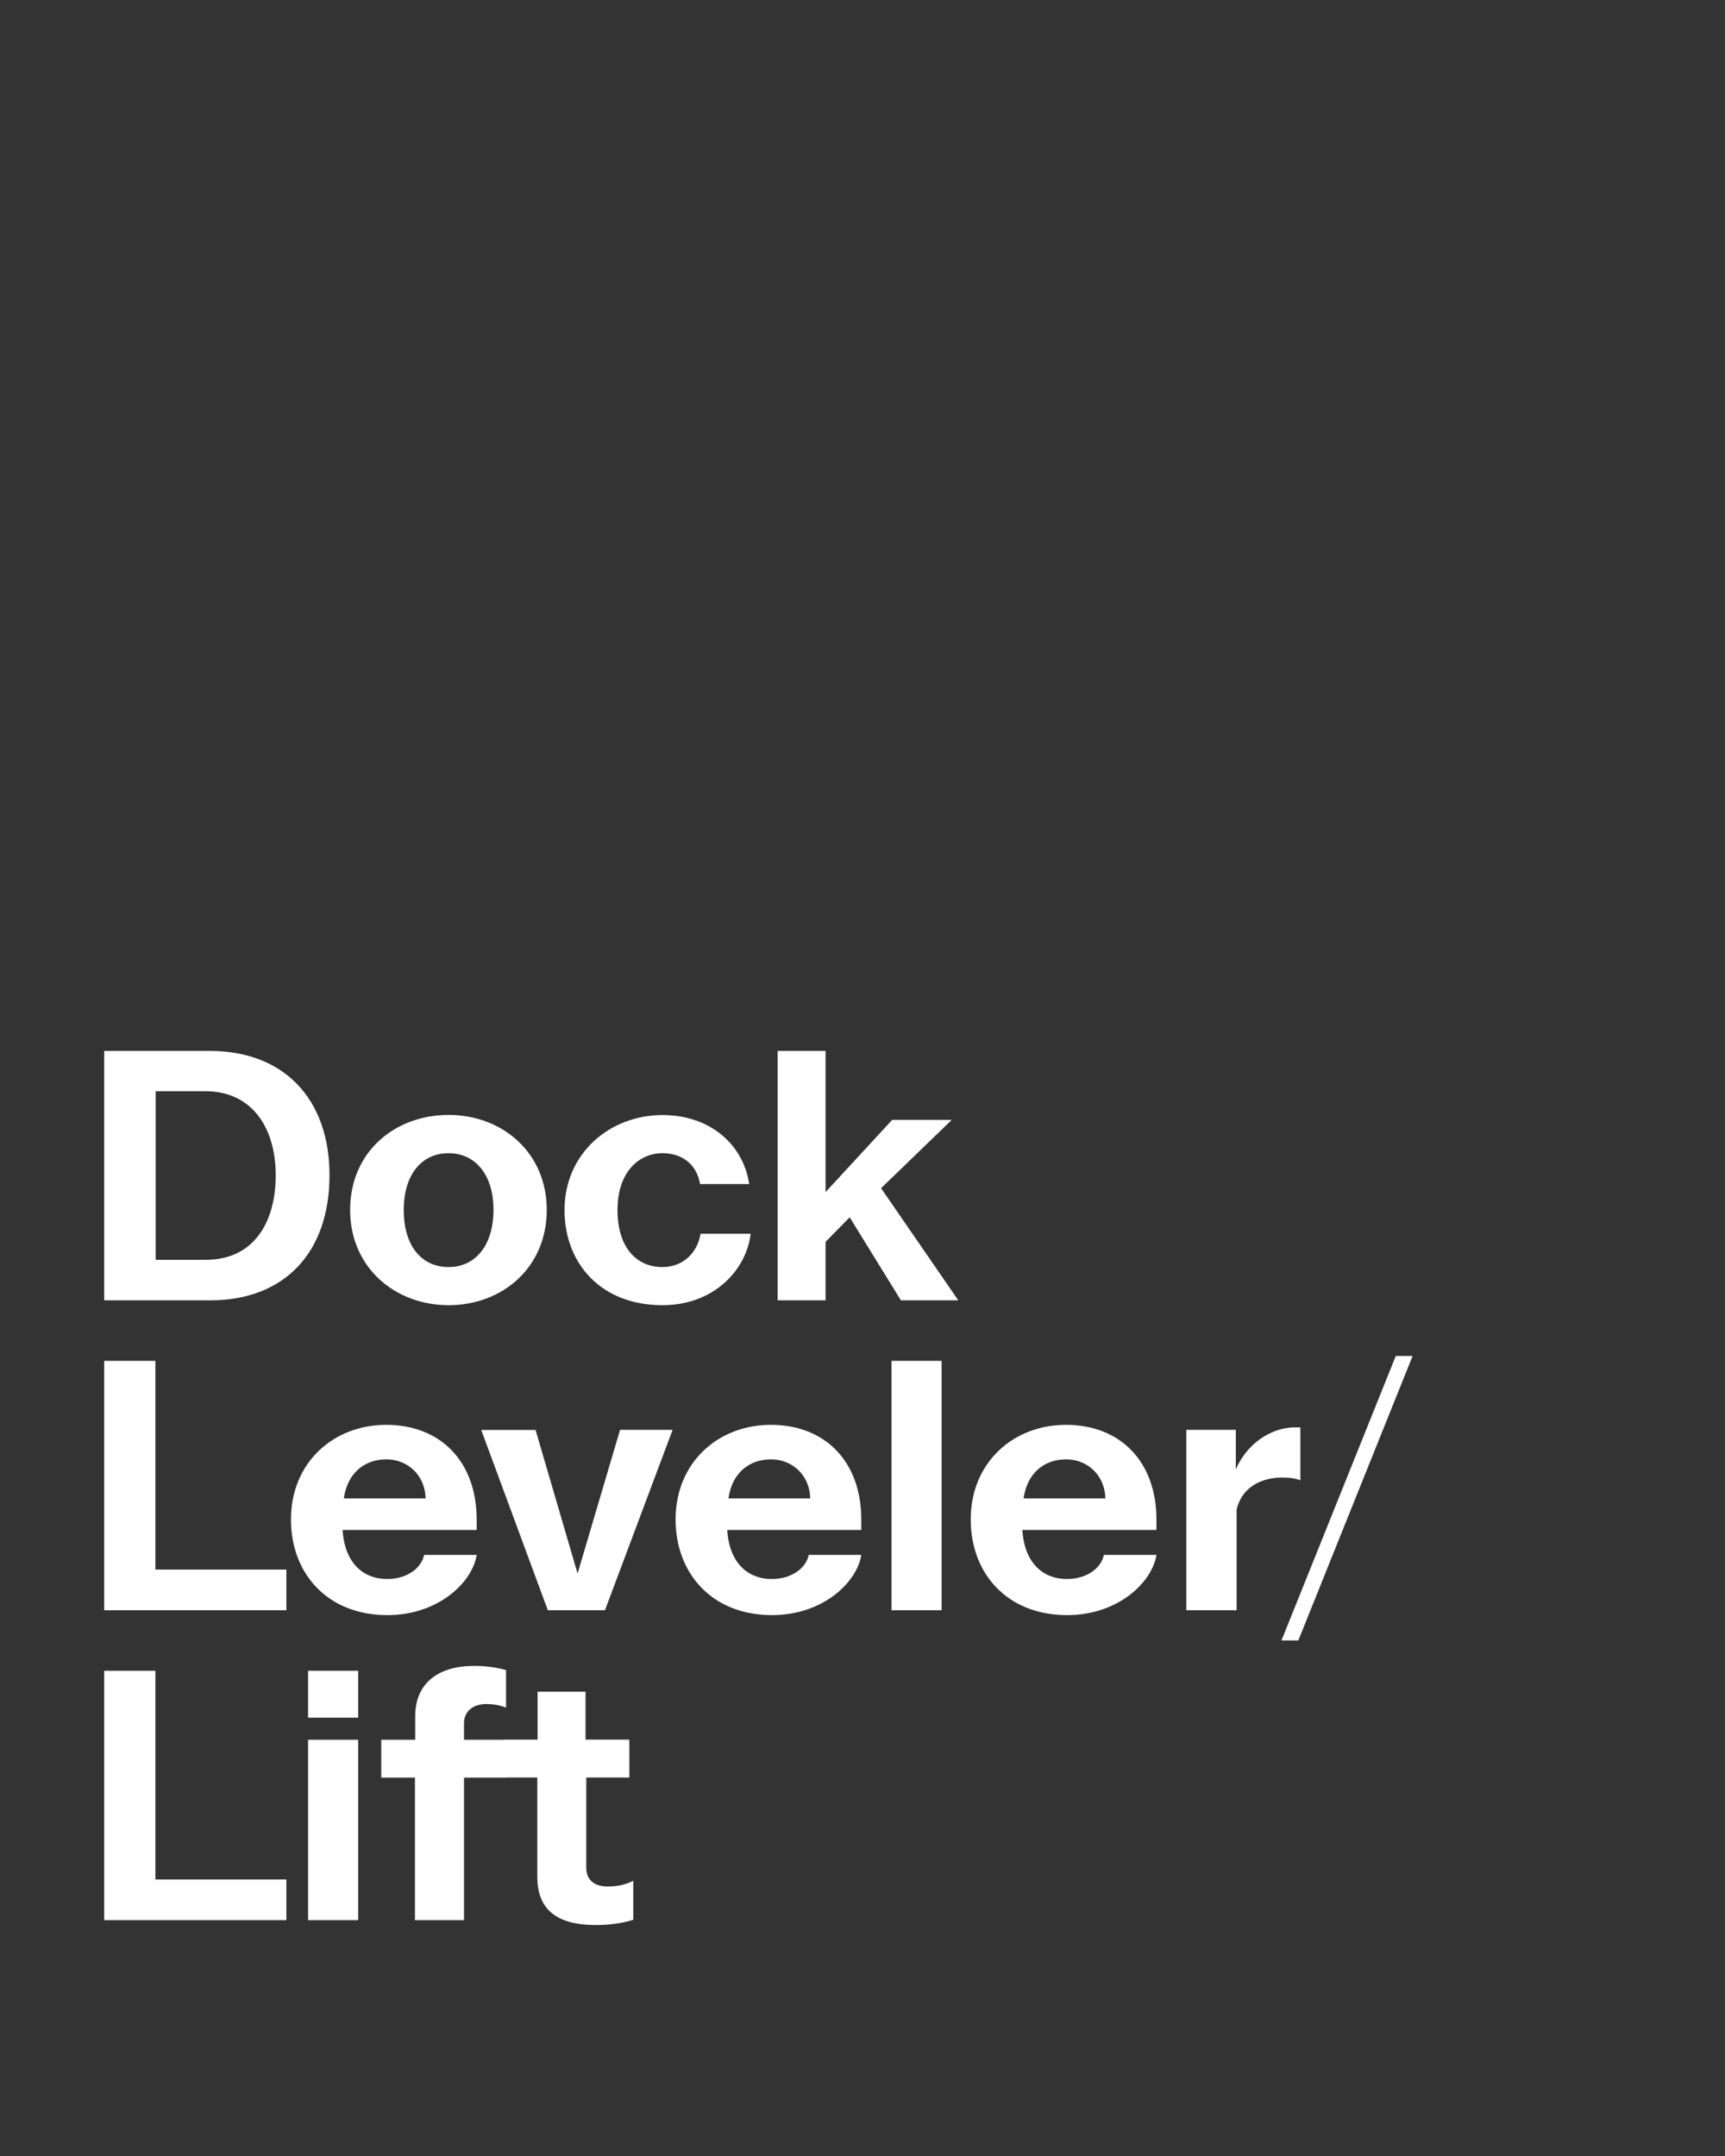
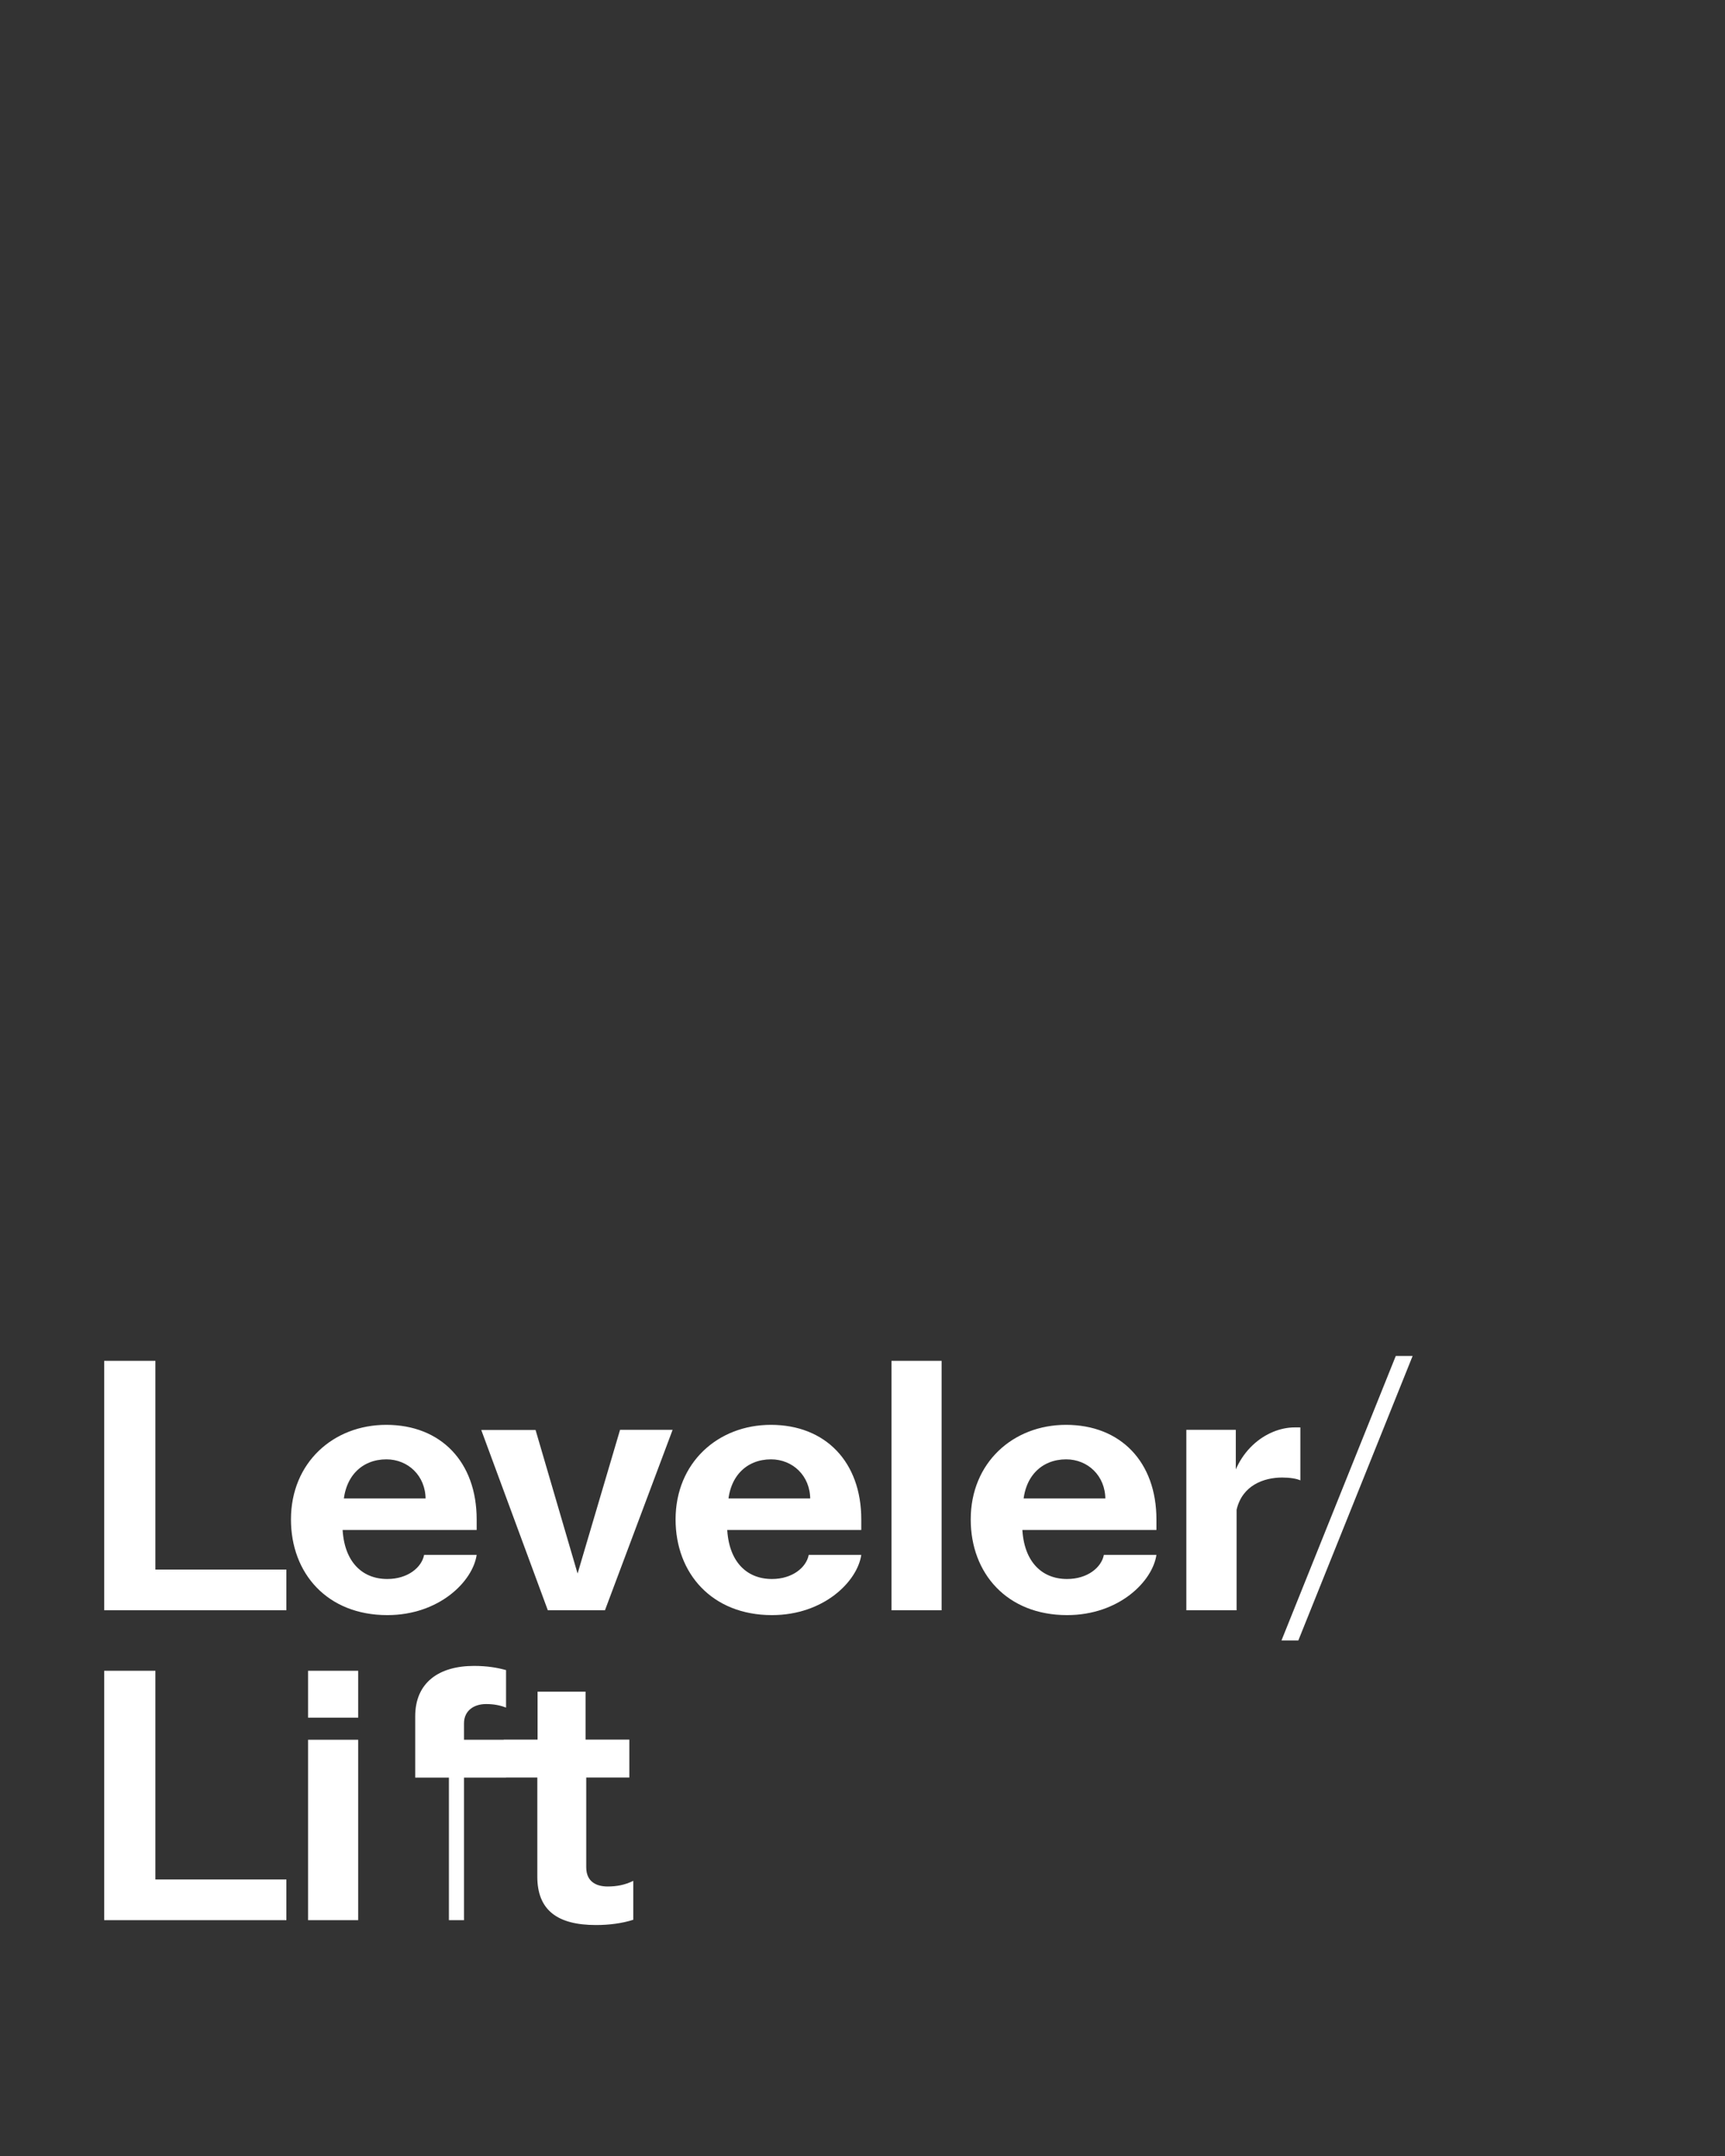
<svg xmlns="http://www.w3.org/2000/svg" overflow="visible" baseProfile="tiny" version="1.1" viewBox="0 0 1280 1600" xml:space="preserve">
  <rect x="0" y="0" width="1280" height="1600" fill="#333333" stroke="none" />
  <g fill="#fff">
-     <path d="m442.3 1428.6c9.9 0 19.5-1.3 27.6-3.9v-28.9c-6.2 3.1-12.5 4.2-19 4.2-7.8 0-15.9-3.1-15.9-14.3v-66.6h32v-28.1h-32.5v-35.6h-35.6v35.6h-25.2v28.1h25v73.3c-0.1 25.1 14.8 36.2 43.6 36.2m-134.4-3.6h36.4v-105.8h31.2v-28.1h-31.2v-12.2c0-9.1 7-14.3 16.4-14.3 6 0 10.4 1 14.8 2.6v-27.8c-6.5-1.8-14-3.1-23.7-3.1-26.3 0-43.7 12.5-43.7 37.4v17.4h-25.2v28.1h25v105.8zm-79.3-150.3h37.2v-34.8h-37.2v34.8zm0 150.3h37.2v-133.9h-37.2v133.9zm-144.3 0h128.2v-30.2h-128.2v30.2zm-7 0h38v-185.1h-38v185.1z" />
+     <path d="m442.3 1428.6c9.9 0 19.5-1.3 27.6-3.9v-28.9c-6.2 3.1-12.5 4.2-19 4.2-7.8 0-15.9-3.1-15.9-14.3v-66.6h32v-28.1h-32.5v-35.6h-35.6v35.6h-25.2v28.1h25v73.3c-0.1 25.1 14.8 36.2 43.6 36.2m-134.4-3.6h36.4v-105.8h31.2v-28.1h-31.2v-12.2c0-9.1 7-14.3 16.4-14.3 6 0 10.4 1 14.8 2.6v-27.8c-6.5-1.8-14-3.1-23.7-3.1-26.3 0-43.7 12.5-43.7 37.4v17.4v28.1h25v105.8zm-79.3-150.3h37.2v-34.8h-37.2v34.8zm0 150.3h37.2v-133.9h-37.2v133.9zm-144.3 0h128.2v-30.2h-128.2v30.2zm-7 0h38v-185.1h-38v185.1z" />
    <path d="m950.9 1217.4h12.5l84.8-211.1h-12.5l-84.8 211.1zm-70.5-22.4h37.2v-74.6c4.2-18.2 20.3-23.9 33.8-23.9 5.7 0 10.7 0.8 13.5 2.1v-39.3h-4.2c-20.8 0-46 17.7-48.9 52.3l5.2-7.3v-43.2h-36.7v133.9zm-88.6 3.6c38.5 0 63.4-25 66.3-44.7h-39c-1.8 9.4-12.2 17.9-27.3 17.9-19.8 0-33.3-14.3-33.3-40.8 0.3-2.3 0.3-4.2 0.3-6.2l0.3-5.7c0-23.4 14-36.1 32-36.1 16.1 0 29.1 12.2 29.1 29.6v6.2l11.2-6.8h-86.1v23.4h112.8v-7.8c0-42.6-26.5-70.2-67.1-70.2-39.3 0-70.7 28.1-70.7 70.2 0 40.1 27 71 71.5 71m-130.3-3.6h37.2v-185.1h-37.2v185.1zm-88.7 3.6c38.5 0 63.4-25 66.3-44.7h-39c-1.8 9.4-12.2 17.9-27.3 17.9-19.8 0-33.3-14.3-33.3-40.8 0.3-2.3 0.3-4.2 0.3-6.2l0.3-5.7c0-23.4 14-36.1 32-36.1 16.1 0 29.1 12.2 29.1 29.6v6.2l11.2-6.8h-86.1v23.4h112.8v-7.8c0-42.6-26.5-70.2-67.1-70.2-39.3 0-70.7 28.1-70.7 70.2 0 40.1 27.1 71 71.5 71m-166.3-3.6h42.4l50.2-133.9h-39l-37.5 126.9 12 0.3-37.2-127.1h-40.3l49.4 133.8zm-119.1 3.6c38.5 0 63.4-25 66.3-44.7h-39c-1.8 9.4-12.2 17.9-27.3 17.9-19.8 0-33.3-14.3-33.3-40.8 0.3-2.3 0.3-4.2 0.3-6.2l0.3-5.7c0-23.4 14-36.1 32-36.1 16.1 0 29.1 12.2 29.1 29.6v6.2l11.2-6.8h-86.1v23.4h112.8v-7.8c0-42.6-26.5-70.2-67.1-70.2-39.3 0-70.7 28.1-70.7 70.2 0 40.1 27 71 71.5 71m-203.1-3.6h128.2v-30.2h-128.2v30.2zm-7 0h38v-185.1h-38v185.1z" />
-     <path d="m577 965h35.6v-55.4l-10.4 22.6 36.7-37.4-17.7-6.5 47.3 76.7h42.6l-68.6-99.6 0.5 26.8 63.2-61.1h-44.2l-68.6 74.4 19.2-4.2v-121.4h-35.6v185.1zm-85.5 3.6c39.8 0 62.7-27.8 65.5-53h-37.2c-1.8 12.2-11.4 24.7-28.3 24.7-19 0-33.3-14.3-33.3-42.4 0-27.8 15.6-42.1 33.5-42.1 13.5 0 25 7.3 27.8 22.9h36.4c-4.2-28.9-28.6-51.2-64.2-51.2-39.5 0-72.8 28.6-72.8 70.5 0 39.7 27.1 70.6 72.6 70.6m-158.6-28.3c-19.8 0-33.3-15.3-33.3-42.4 0-26.5 13.5-42.1 33.3-42.1 19.2 0 33.3 15.3 33.3 42.1-0.1 26.8-13.8 42.4-33.3 42.4m0 28.3c39.8 0 72.8-27.8 72.8-70.7 0-42.6-33-70.5-72.8-70.5s-73.1 27.3-73.1 70.5c0 42.7 33.3 70.7 73.1 70.7m-255.6-3.6h38.2v-185.1h-38.2v185.1zm23.9 0h54.9c54.9 0 88.4-35.4 88.4-92.8 0-56.7-33.8-92.3-88.9-92.3h-54.3v29.9h51c35.6 0 52.3 28.3 52.3 62.4 0 34.6-16.1 62.7-51.7 62.7h-51.5v30.1z" />
  </g>
</svg>